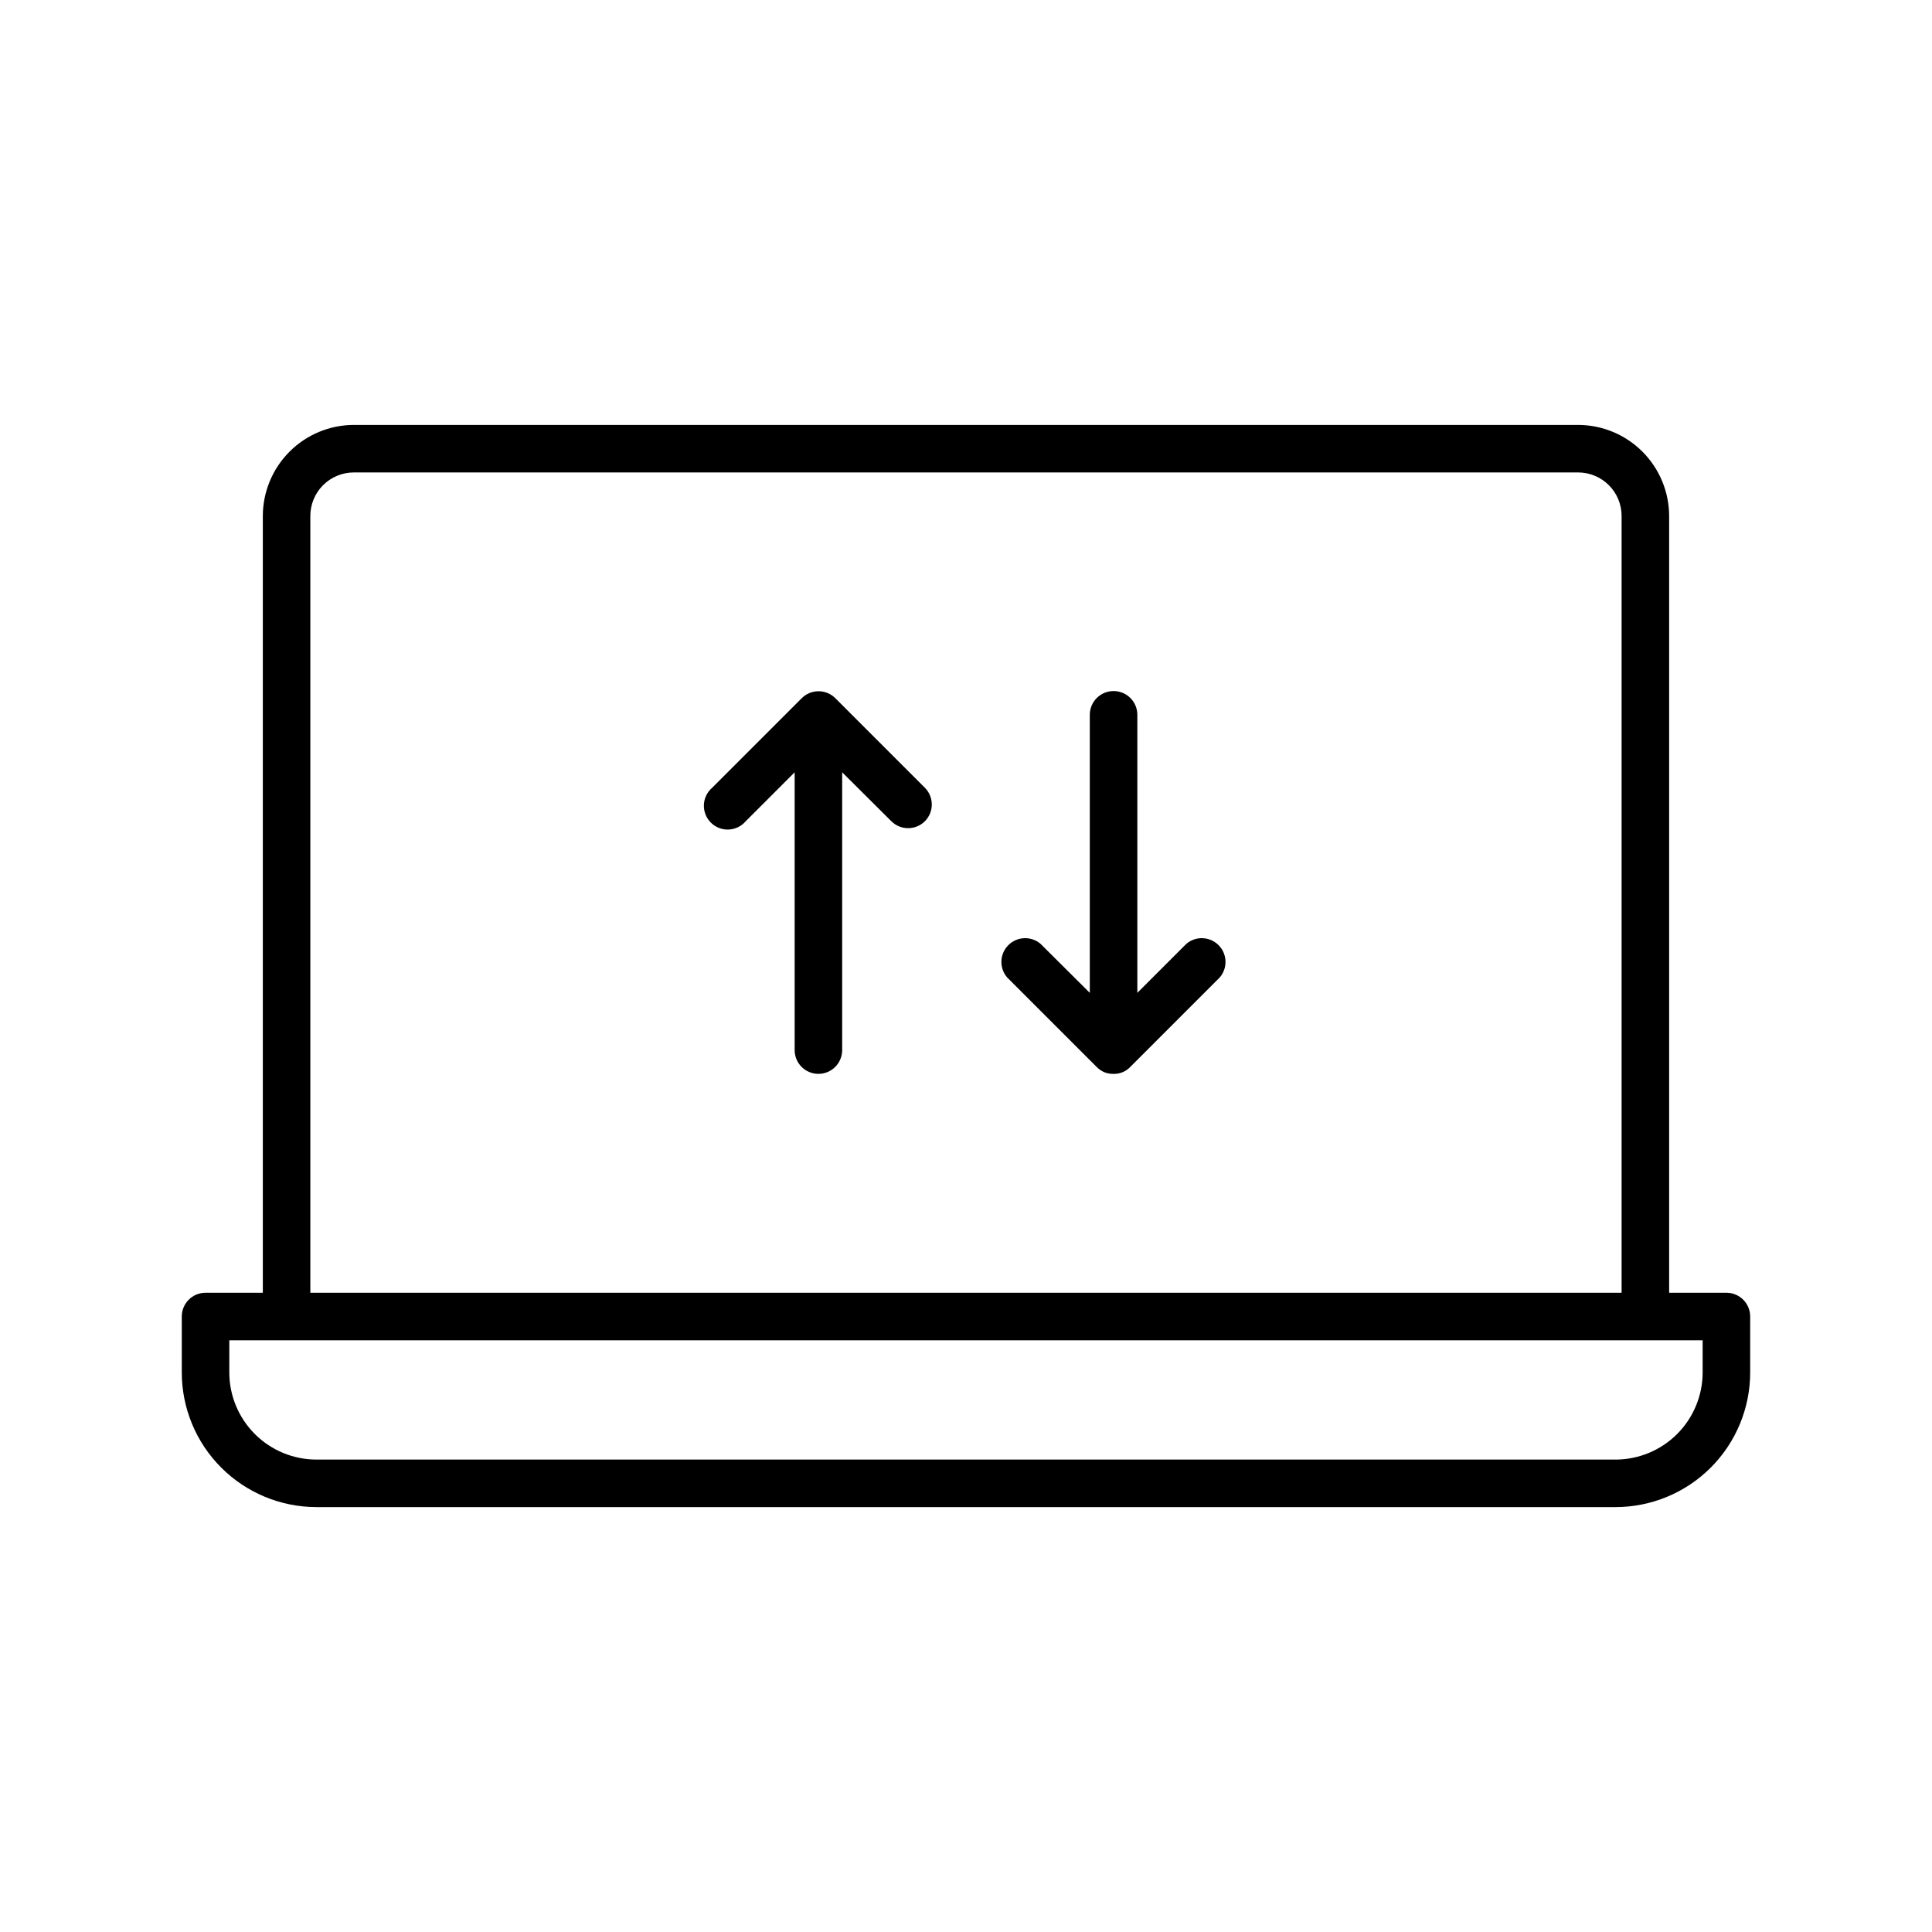
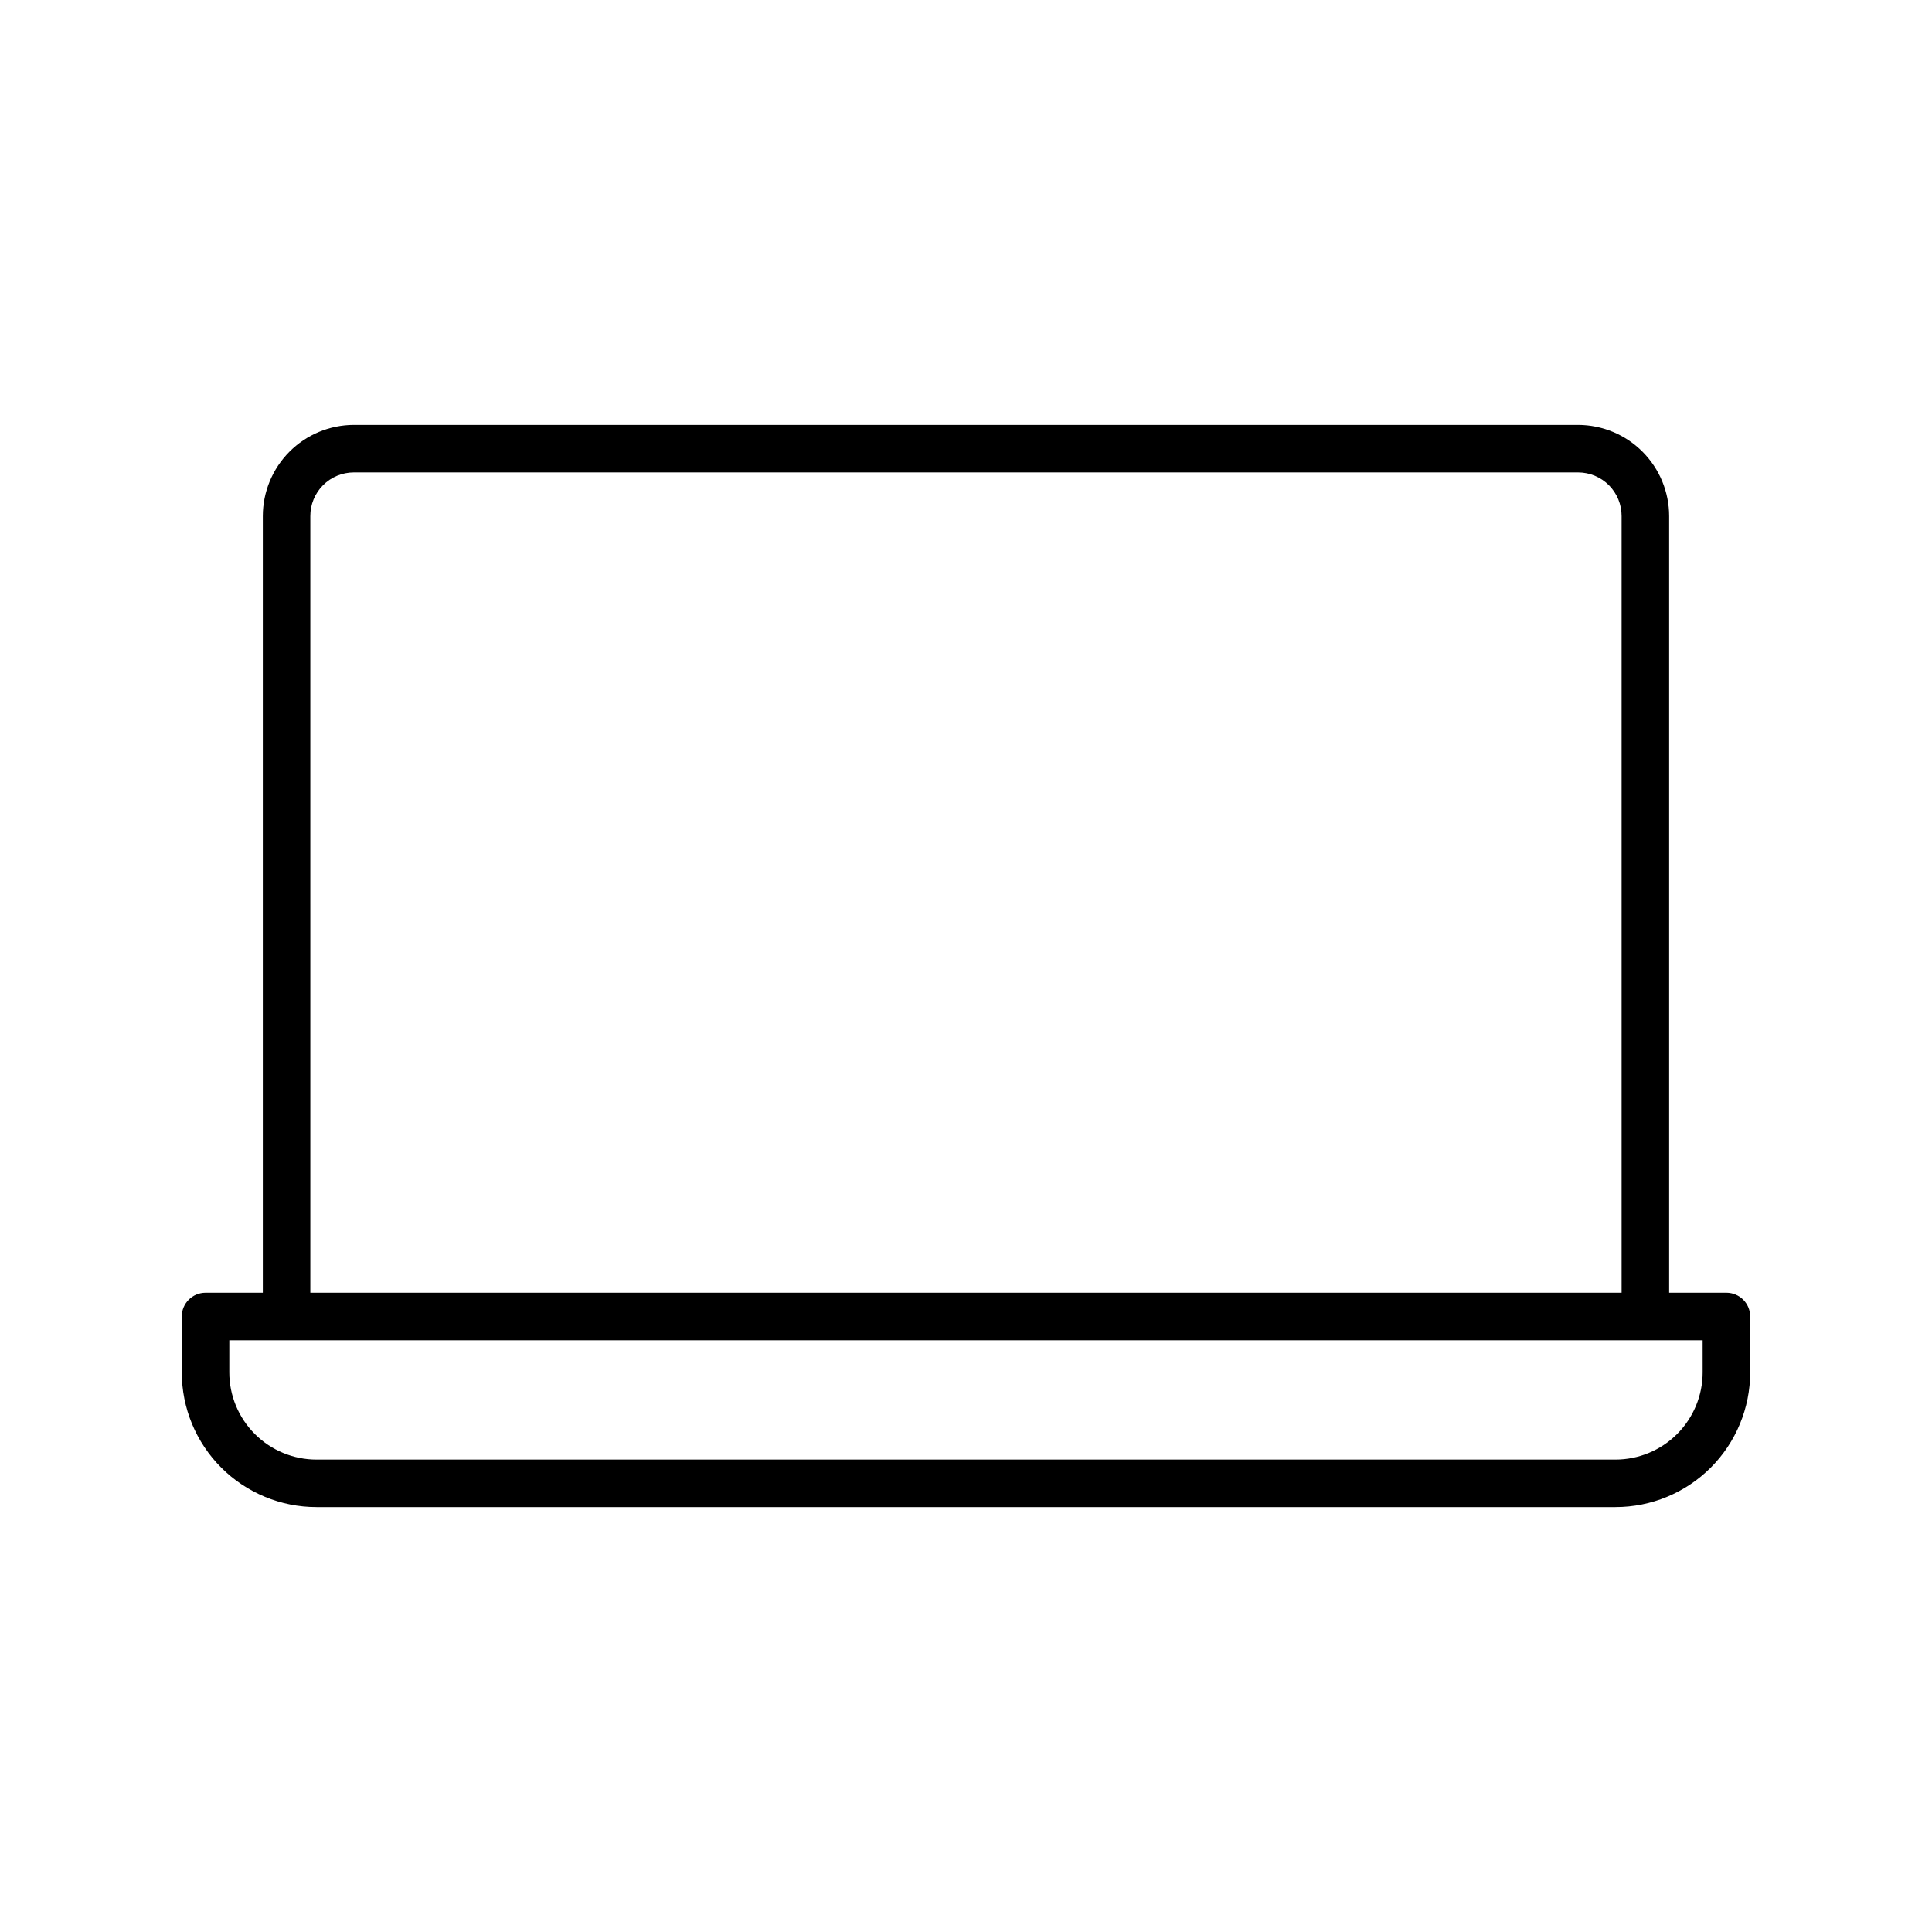
<svg xmlns="http://www.w3.org/2000/svg" fill="#000000" width="800px" height="800px" version="1.1" viewBox="144 144 512 512">
  <g>
    <path d="m601.52 486.59h-15.18v-205.8c0-6.402-2.539-12.543-7.059-17.078-4.523-4.535-10.656-7.09-17.059-7.106h-324.45c-6.406 0.016-12.539 2.57-17.062 7.106-4.519 4.535-7.059 10.676-7.059 17.078v205.8h-15.176c-3.481 0-6.301 2.82-6.301 6.297v14.801c0 9.469 3.762 18.555 10.461 25.25 6.695 6.695 15.777 10.457 25.246 10.457h344.23c9.469 0 18.551-3.762 25.25-10.457 6.695-6.695 10.457-15.781 10.457-25.25v-14.801c0-1.668-0.664-3.269-1.844-4.453-1.184-1.18-2.785-1.844-4.453-1.844zm-375.28-205.8c-0.016-3.066 1.191-6.016 3.356-8.191 2.16-2.176 5.102-3.398 8.172-3.398h324.45c3.066 0 6.008 1.223 8.172 3.398 2.16 2.176 3.367 5.125 3.352 8.191v205.8h-347.5zm368.98 226.9c0 6.129-2.438 12.008-6.769 16.344-4.336 4.332-10.215 6.769-16.344 6.769h-344.23c-6.129 0-12.008-2.438-16.34-6.769-4.336-4.336-6.769-10.215-6.769-16.344v-8.5h390.45z" />
-     <path d="m365.36 329.02c-2.457-2.441-6.426-2.441-8.883 0l-23.742 23.742c-1.332 1.141-2.129 2.789-2.195 4.539-0.066 1.754 0.598 3.457 1.84 4.699 1.242 1.238 2.941 1.906 4.695 1.84 1.754-0.07 3.398-0.863 4.543-2.199l12.973-12.973v73.621c0 3.477 2.82 6.297 6.297 6.297s6.297-2.82 6.297-6.297v-73.621l13.035 12.973c2.457 2.441 6.426 2.441 8.883 0 2.441-2.453 2.441-6.422 0-8.879z" />
-     <path d="m458.38 394.14-12.973 12.973v-73.68c0-3.481-2.82-6.297-6.301-6.297-3.477 0-6.297 2.816-6.297 6.297v73.684l-13.035-12.973v-0.004c-2.5-2.141-6.223-1.996-8.551 0.332-2.324 2.324-2.469 6.051-0.328 8.547l23.742 23.742c0.574 0.59 1.258 1.062 2.016 1.387 0.781 0.309 1.613 0.461 2.453 0.441 1.664 0.043 3.266-0.621 4.41-1.828l23.742-23.742c2.141-2.496 1.996-6.223-0.332-8.547-2.324-2.328-6.051-2.473-8.547-0.332z" />
  </g>
</svg>